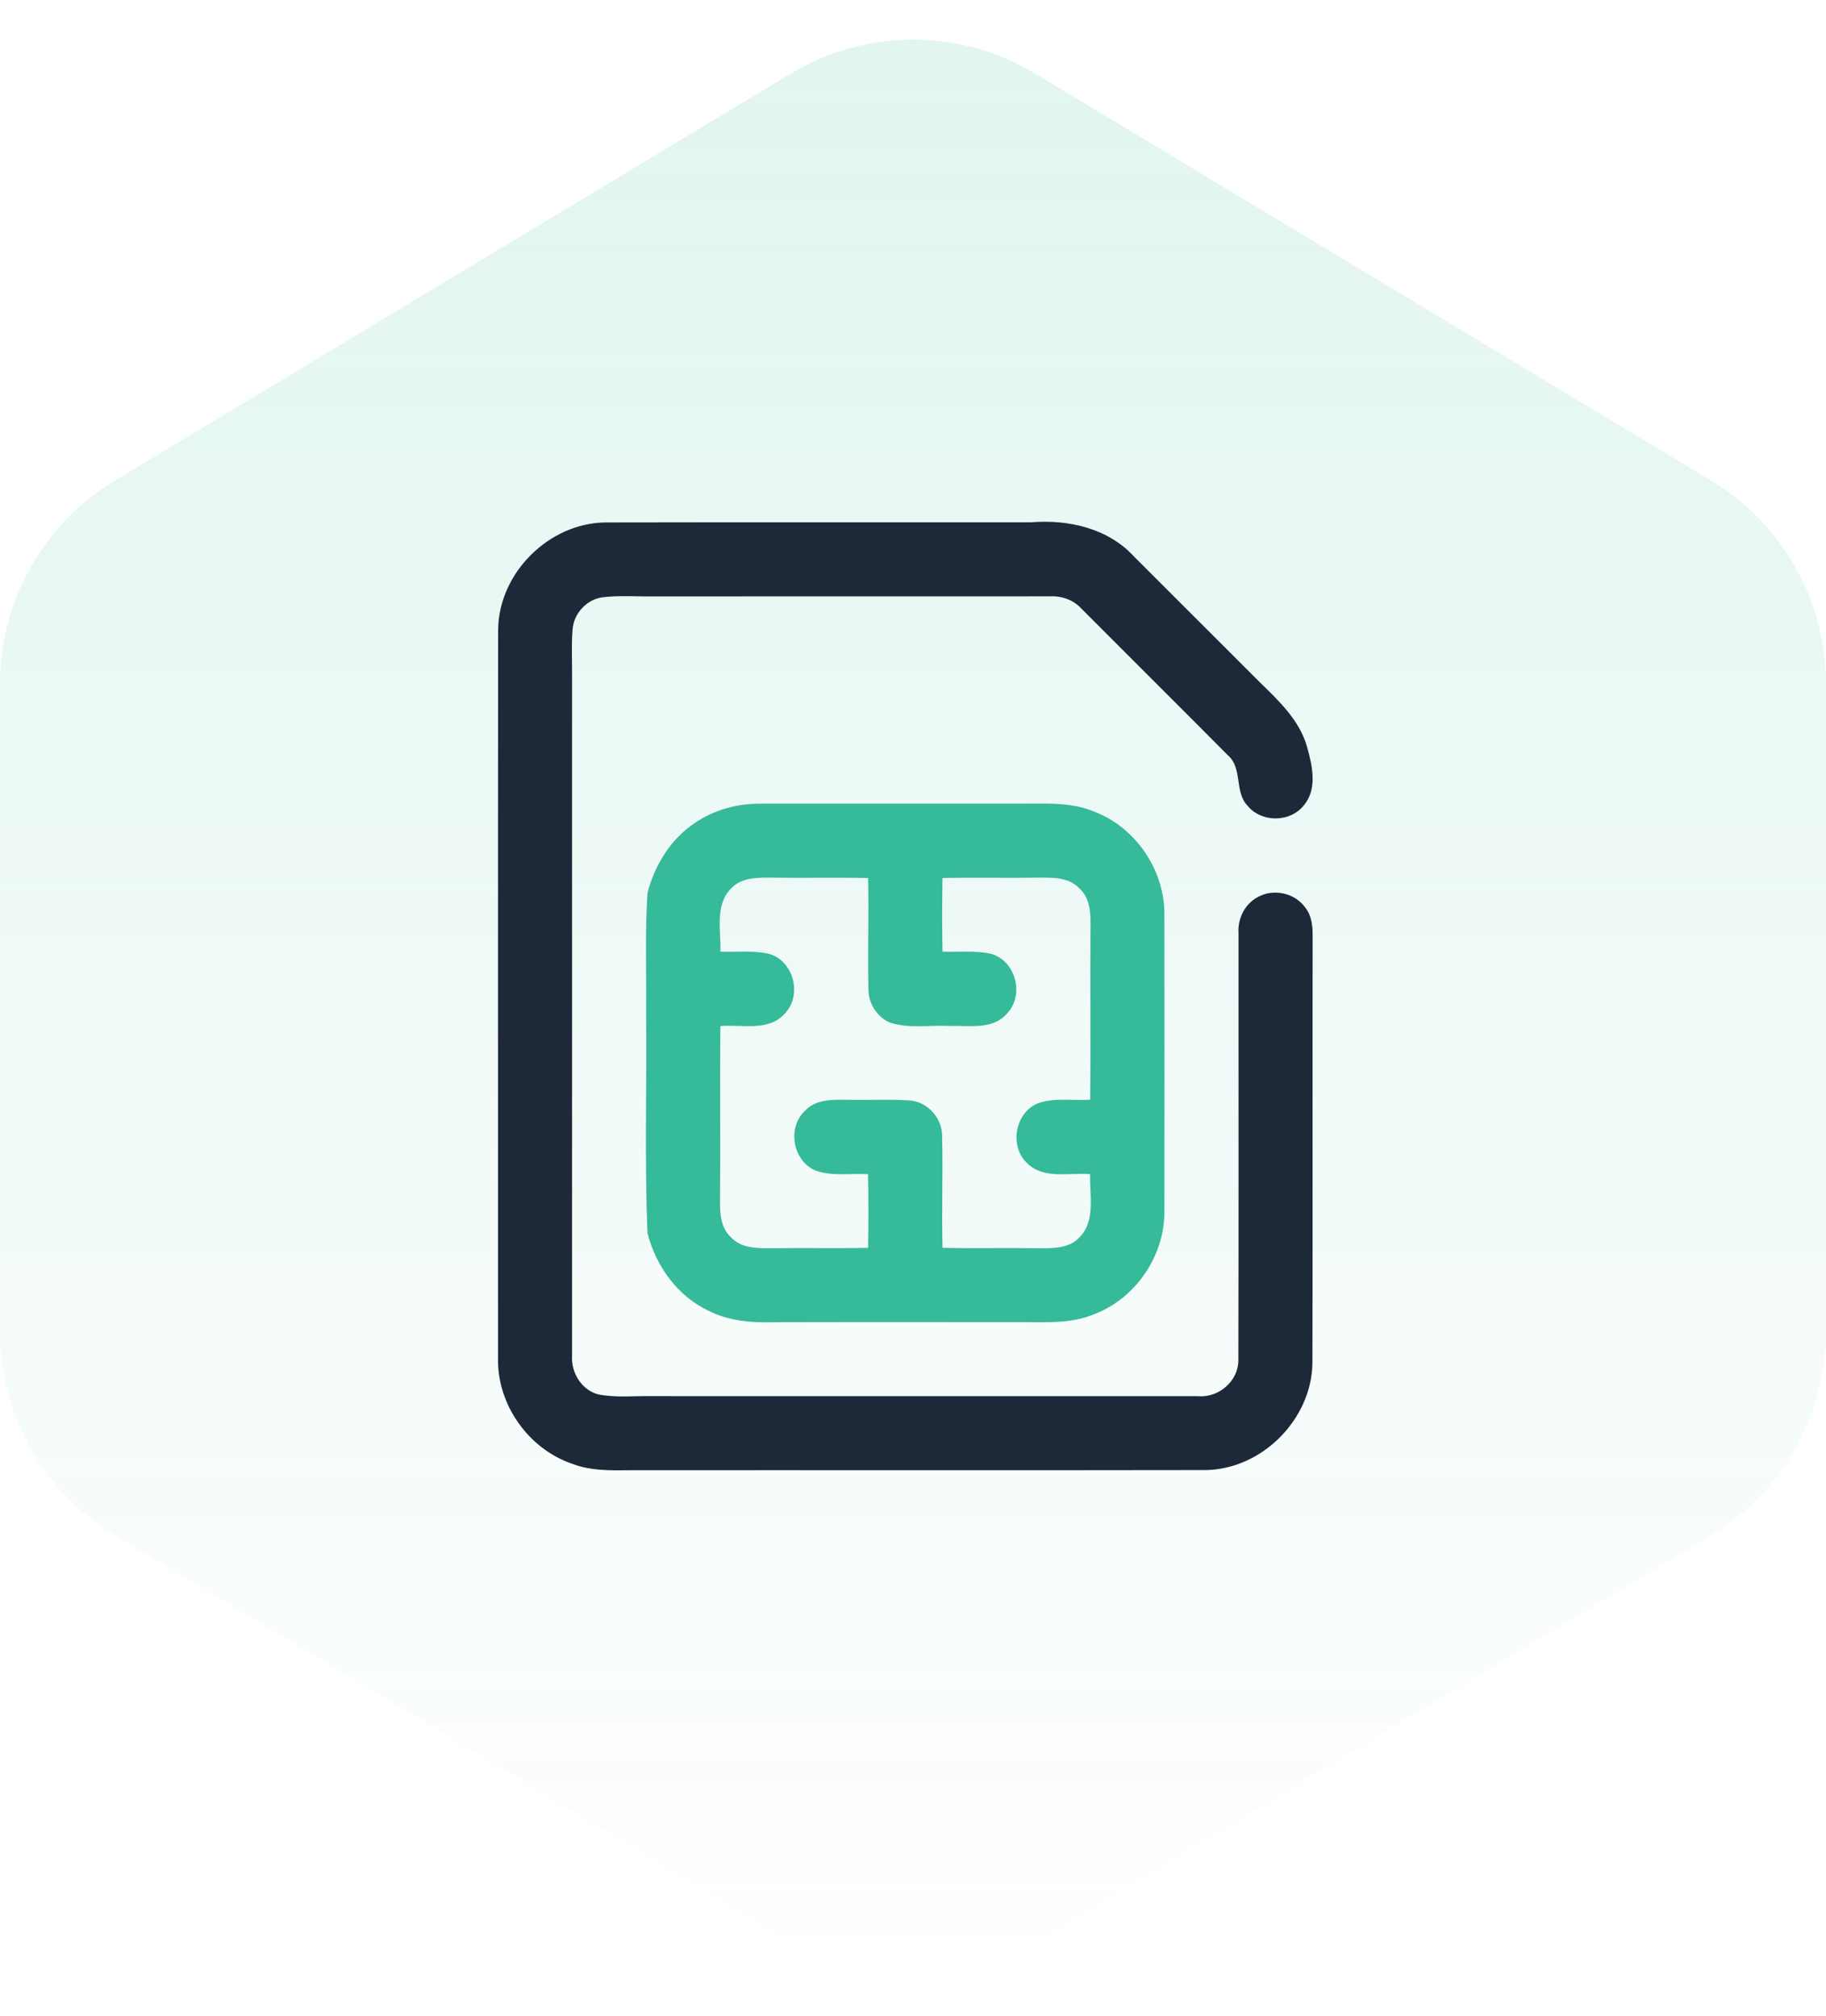
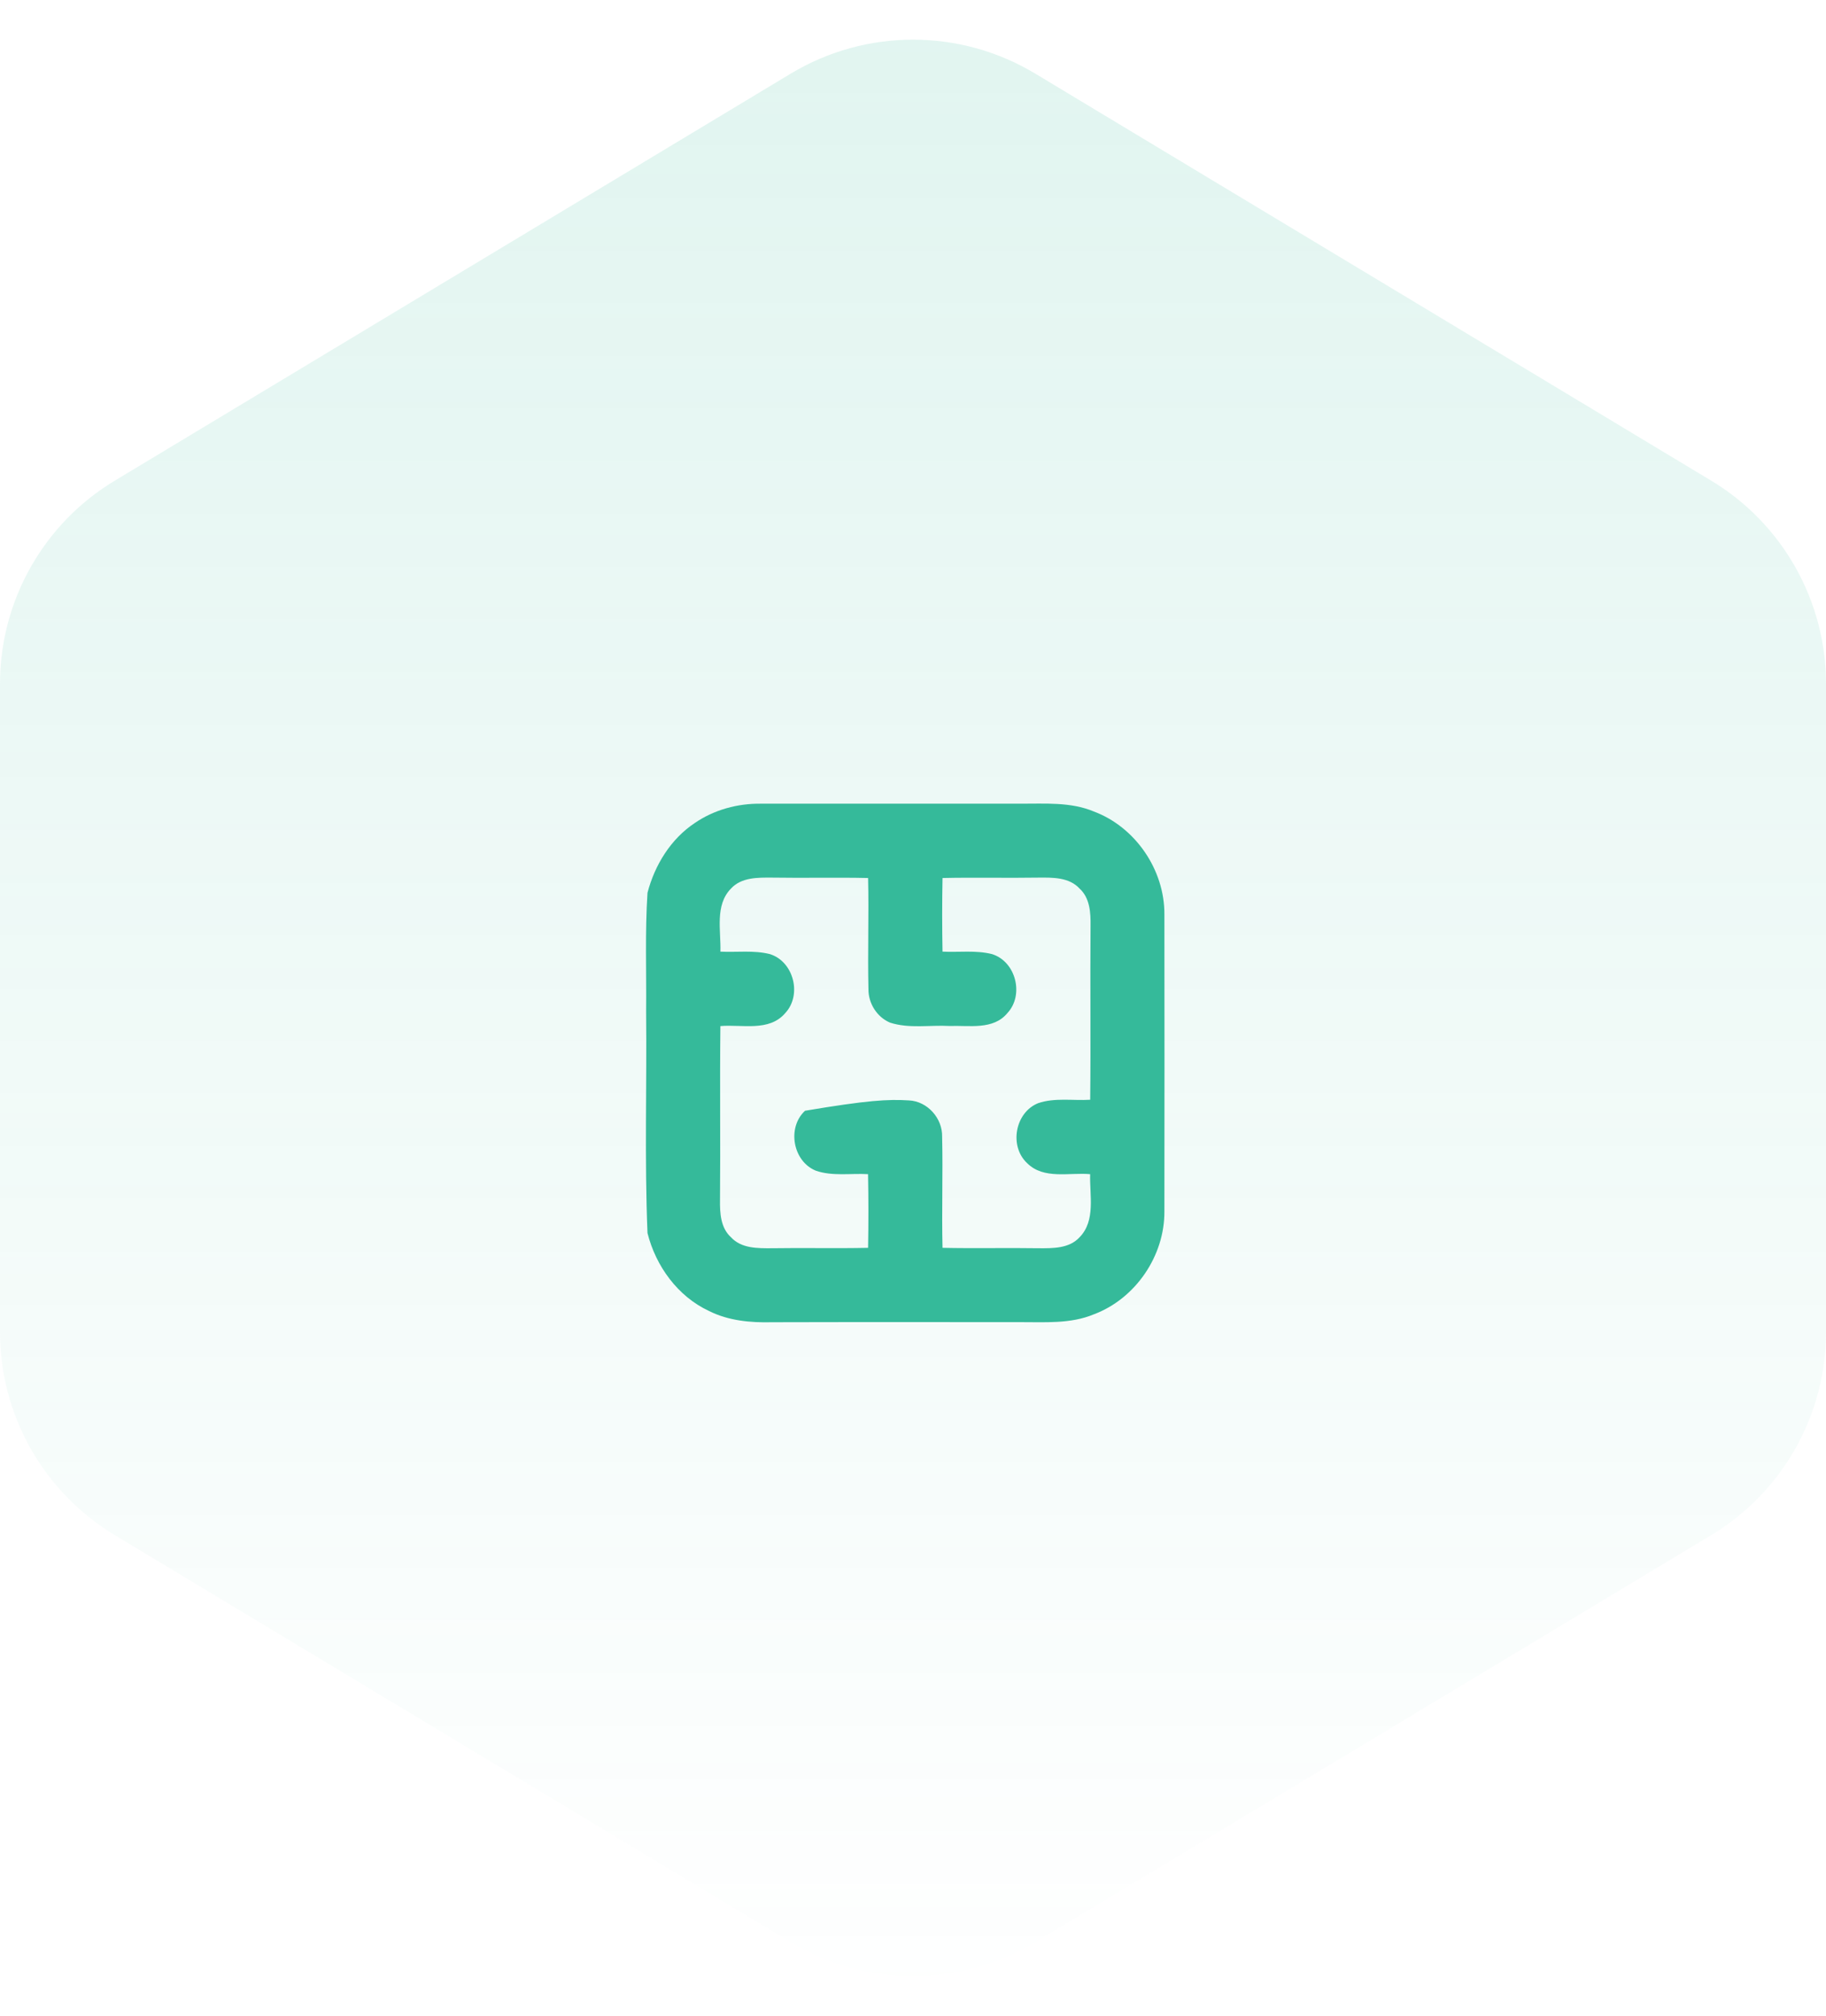
<svg xmlns="http://www.w3.org/2000/svg" width="77" height="85" viewBox="0 0 77 85" fill="none">
  <path opacity="0.15" d="M0 28.833C0 25.326 1.837 22.076 4.842 20.267L33.342 3.106C36.515 1.195 40.485 1.195 43.658 3.106L72.158 20.267C75.163 22.076 77 25.326 77 28.833V56.166C77 59.674 75.163 62.924 72.158 64.733L43.658 81.894C40.485 83.805 36.515 83.805 33.342 81.894L4.842 64.733C1.837 62.924 0 59.674 0 56.166L0 28.833Z" fill="url(#paint0_linear_117_96)" />
-   <path d="M21.006 26.542C21.035 24.163 23.14 22.064 25.518 22.03C31.507 22.017 37.494 22.03 43.483 22.024C45.046 21.896 46.724 22.272 47.819 23.466C49.589 25.234 51.357 27.006 53.129 28.773C53.931 29.555 54.795 30.366 55.113 31.48C55.34 32.28 55.569 33.284 54.966 33.977C54.389 34.687 53.187 34.687 52.609 33.977C52.039 33.388 52.414 32.4 51.778 31.847C49.728 29.783 47.664 27.732 45.61 25.672C45.272 25.298 44.773 25.12 44.275 25.146C38.701 25.149 33.126 25.145 27.55 25.149C26.832 25.159 26.109 25.098 25.394 25.187C24.728 25.282 24.183 25.885 24.144 26.556C24.092 27.177 24.128 27.802 24.123 28.427C24.125 38.008 24.122 47.59 24.123 57.171C24.078 57.889 24.532 58.628 25.251 58.803C26.008 58.943 26.785 58.853 27.552 58.87C35.208 58.874 42.865 58.87 50.521 58.871C51.396 58.954 52.242 58.217 52.22 57.327C52.234 51.334 52.223 45.337 52.226 39.341C52.187 38.739 52.489 38.12 53.03 37.833C53.684 37.452 54.595 37.647 55.037 38.263C55.319 38.611 55.358 39.074 55.352 39.505C55.341 45.498 55.36 51.488 55.343 57.479C55.308 59.855 53.212 61.958 50.834 61.988C42.763 62.003 34.692 61.988 26.621 61.995C25.772 62.005 24.896 62.028 24.092 61.71C22.281 61.077 20.979 59.24 21.001 57.318C21.004 47.059 20.994 36.801 21.006 26.542Z" fill="#1D2938" />
-   <path d="M29.302 34.701C30.114 34.145 31.101 33.877 32.081 33.889C35.725 33.891 39.369 33.892 43.015 33.889C44.055 33.894 45.14 33.807 46.123 34.217C47.884 34.876 49.116 36.687 49.101 38.567C49.105 42.736 49.107 46.906 49.101 51.074C49.116 52.953 47.884 54.762 46.123 55.422C45.14 55.832 44.056 55.746 43.015 55.75C39.528 55.75 36.042 55.744 32.556 55.754C31.65 55.777 30.72 55.693 29.898 55.28C28.578 54.665 27.655 53.39 27.304 51.994C27.177 48.876 27.279 45.754 27.246 42.634C27.263 40.971 27.196 39.307 27.304 37.646C27.61 36.476 28.283 35.377 29.302 34.701ZM30.824 37.469C30.136 38.17 30.407 39.246 30.379 40.128C31.073 40.161 31.785 40.061 32.464 40.231C33.472 40.544 33.828 41.956 33.11 42.721C32.432 43.516 31.288 43.188 30.378 43.266C30.35 45.71 30.384 48.155 30.362 50.6C30.354 51.149 30.387 51.774 30.824 52.17C31.263 52.65 31.956 52.637 32.554 52.634C33.905 52.612 35.255 52.647 36.606 52.617C36.624 51.582 36.624 50.547 36.604 49.511C35.875 49.468 35.112 49.607 34.407 49.366C33.433 48.974 33.177 47.549 33.947 46.837C34.386 46.356 35.079 46.369 35.677 46.373C36.56 46.397 37.447 46.344 38.331 46.401C39.112 46.437 39.749 47.16 39.728 47.933C39.766 49.494 39.706 51.056 39.745 52.617C41.094 52.647 42.445 52.612 43.795 52.634C44.393 52.637 45.087 52.65 45.525 52.17C46.211 51.468 45.944 50.394 45.97 49.511C45.09 49.432 44.014 49.746 43.315 49.048C42.545 48.334 42.801 46.909 43.777 46.517C44.479 46.278 45.243 46.417 45.972 46.373C46 43.928 45.967 41.485 45.987 39.04C45.995 38.49 45.961 37.866 45.525 37.469C45.087 36.989 44.393 37.001 43.795 37.006C42.445 37.028 41.094 36.993 39.745 37.023C39.725 38.058 39.725 39.093 39.745 40.128C40.439 40.161 41.152 40.061 41.831 40.231C42.84 40.544 43.196 41.955 42.478 42.721C41.884 43.441 40.867 43.232 40.048 43.262C39.212 43.215 38.34 43.383 37.532 43.121C36.977 42.886 36.615 42.305 36.621 41.707C36.584 40.145 36.643 38.584 36.606 37.023C35.255 36.993 33.905 37.028 32.554 37.006C31.956 37.003 31.263 36.989 30.824 37.469Z" fill="#35BA9A" />
+   <path d="M29.302 34.701C30.114 34.145 31.101 33.877 32.081 33.889C35.725 33.891 39.369 33.892 43.015 33.889C44.055 33.894 45.14 33.807 46.123 34.217C47.884 34.876 49.116 36.687 49.101 38.567C49.105 42.736 49.107 46.906 49.101 51.074C49.116 52.953 47.884 54.762 46.123 55.422C45.14 55.832 44.056 55.746 43.015 55.75C39.528 55.75 36.042 55.744 32.556 55.754C31.65 55.777 30.72 55.693 29.898 55.28C28.578 54.665 27.655 53.39 27.304 51.994C27.177 48.876 27.279 45.754 27.246 42.634C27.263 40.971 27.196 39.307 27.304 37.646C27.61 36.476 28.283 35.377 29.302 34.701ZM30.824 37.469C30.136 38.17 30.407 39.246 30.379 40.128C31.073 40.161 31.785 40.061 32.464 40.231C33.472 40.544 33.828 41.956 33.11 42.721C32.432 43.516 31.288 43.188 30.378 43.266C30.35 45.71 30.384 48.155 30.362 50.6C30.354 51.149 30.387 51.774 30.824 52.17C31.263 52.65 31.956 52.637 32.554 52.634C33.905 52.612 35.255 52.647 36.606 52.617C36.624 51.582 36.624 50.547 36.604 49.511C35.875 49.468 35.112 49.607 34.407 49.366C33.433 48.974 33.177 47.549 33.947 46.837C36.56 46.397 37.447 46.344 38.331 46.401C39.112 46.437 39.749 47.16 39.728 47.933C39.766 49.494 39.706 51.056 39.745 52.617C41.094 52.647 42.445 52.612 43.795 52.634C44.393 52.637 45.087 52.65 45.525 52.17C46.211 51.468 45.944 50.394 45.97 49.511C45.09 49.432 44.014 49.746 43.315 49.048C42.545 48.334 42.801 46.909 43.777 46.517C44.479 46.278 45.243 46.417 45.972 46.373C46 43.928 45.967 41.485 45.987 39.04C45.995 38.49 45.961 37.866 45.525 37.469C45.087 36.989 44.393 37.001 43.795 37.006C42.445 37.028 41.094 36.993 39.745 37.023C39.725 38.058 39.725 39.093 39.745 40.128C40.439 40.161 41.152 40.061 41.831 40.231C42.84 40.544 43.196 41.955 42.478 42.721C41.884 43.441 40.867 43.232 40.048 43.262C39.212 43.215 38.34 43.383 37.532 43.121C36.977 42.886 36.615 42.305 36.621 41.707C36.584 40.145 36.643 38.584 36.606 37.023C35.255 36.993 33.905 37.028 32.554 37.006C31.956 37.003 31.263 36.989 30.824 37.469Z" fill="#35BA9A" />
  <defs>
    <linearGradient id="paint0_linear_117_96" x1="38.5" y1="-6.10352e-05" x2="38.5" y2="85" gradientUnits="userSpaceOnUse">
      <stop stop-color="#35BA9A" />
      <stop offset="1" stop-color="#35BA9A" stop-opacity="0" />
    </linearGradient>
  </defs>
</svg>